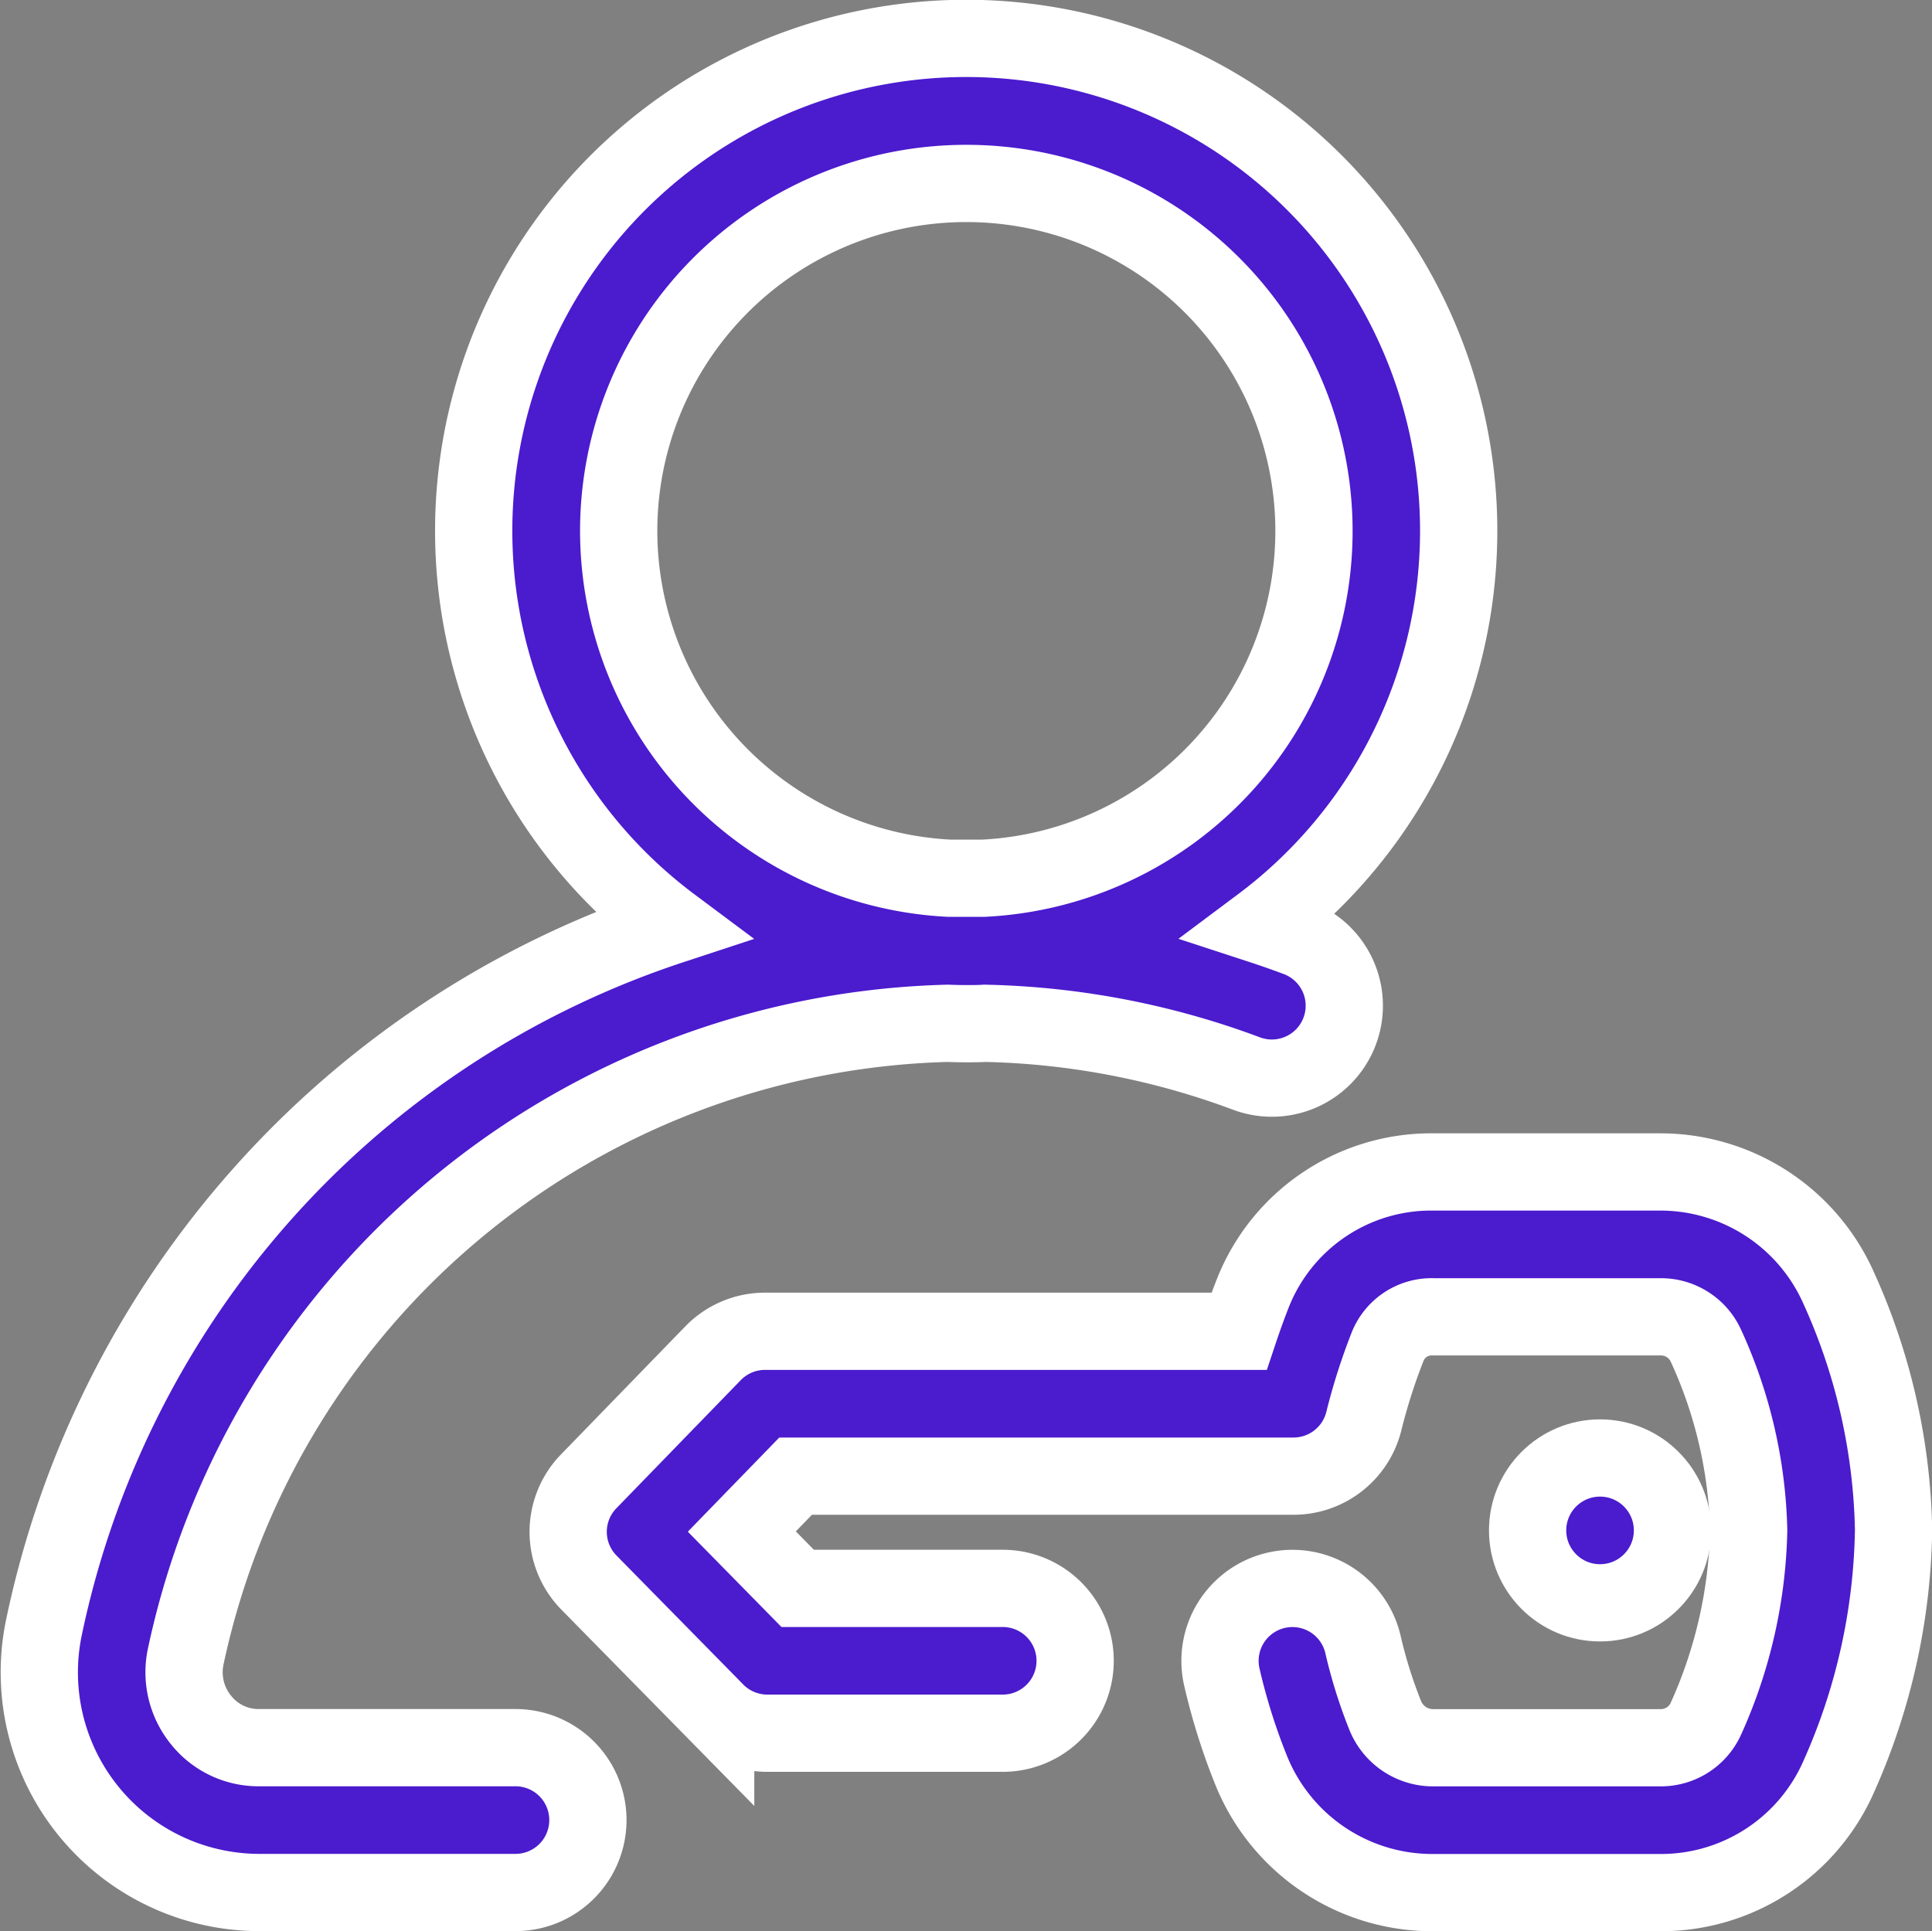
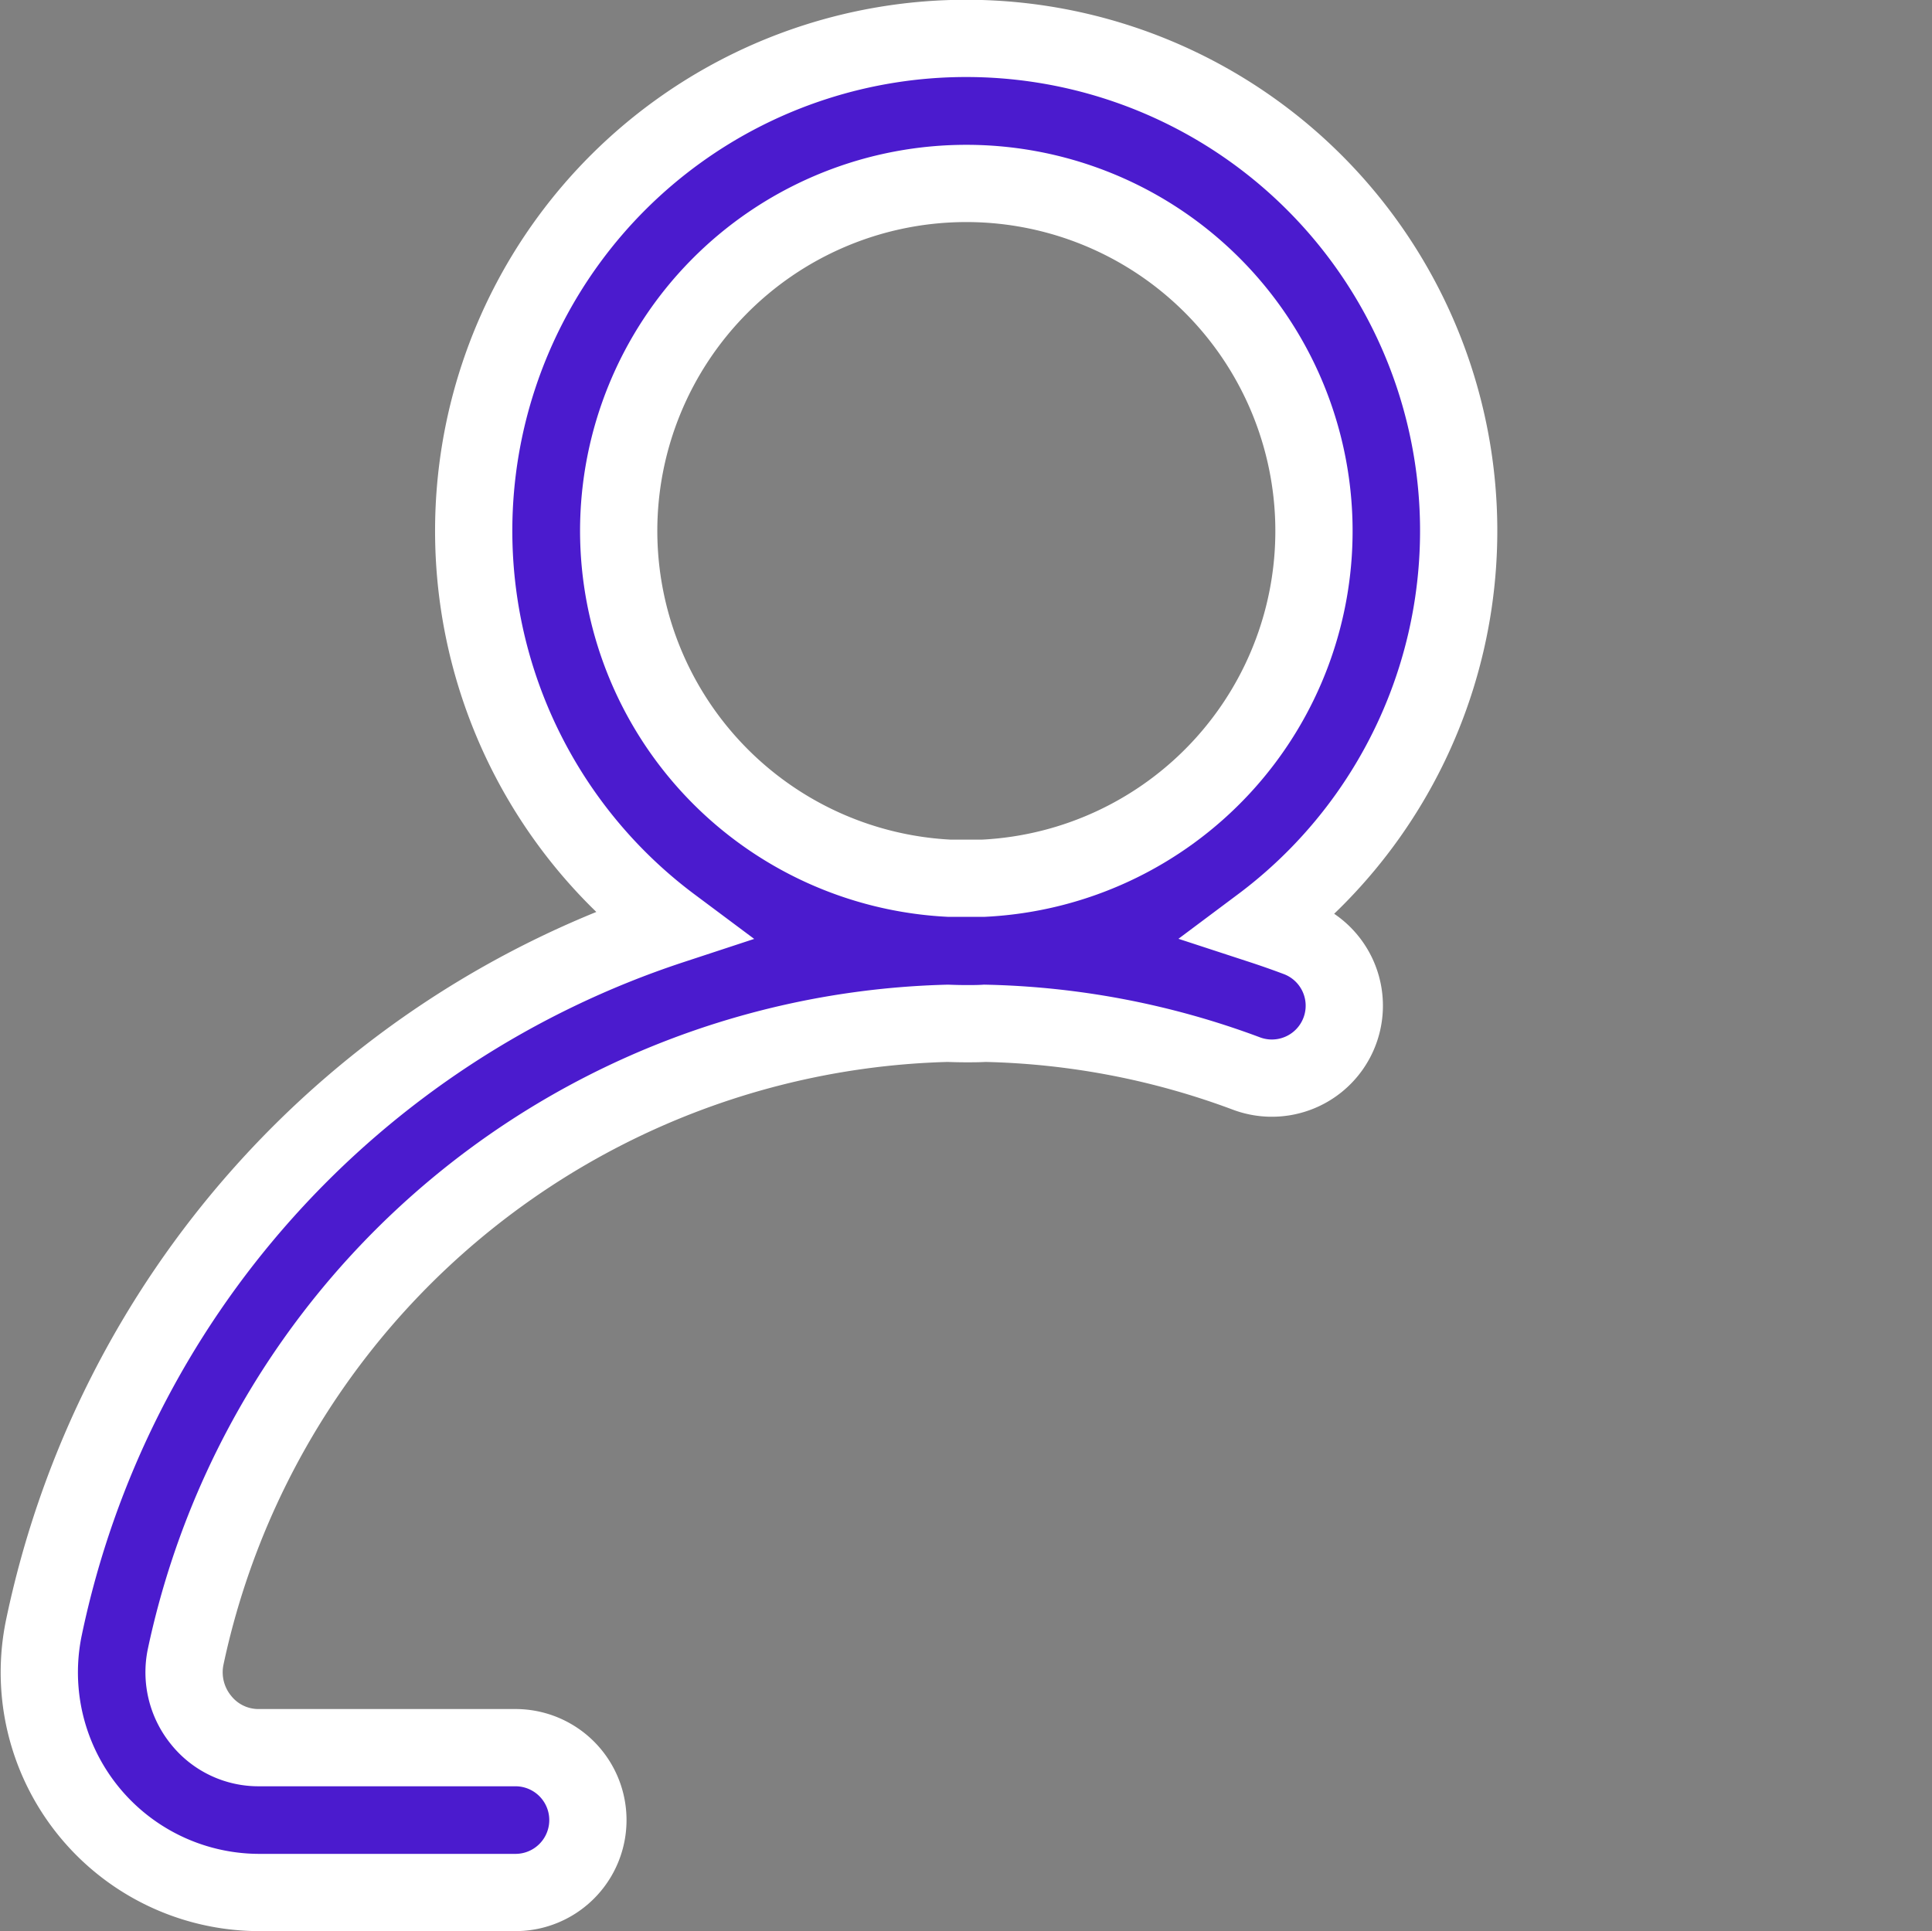
<svg xmlns="http://www.w3.org/2000/svg" width="50.017" height="50" viewBox="0 0 50.017 50">
  <rect x="0" y="0" width="50.017" height="50" fill="#808080" stroke="none" />
  <defs>
    <style>.a{fill:#4b1bce;stroke:#fff;stroke-width:2px;}</style>
  </defs>
  <g transform="translate(1.017 1)">
    <g transform="translate(0)">
      <g transform="translate(0)">
        <path class="a" d="M12.328,44.25H5.69a1.9,1.9,0,0,1-1.5-.713,1.959,1.959,0,0,1-.4-1.642,20.716,20.716,0,0,1,19.729-16.4c.159.006.318.01.478.01s.322,0,.482-.01a20.536,20.536,0,0,1,6.772,1.3,1.875,1.875,0,0,0,1.318-3.511q-.466-.175-.937-.329a12.75,12.75,0,1,0-15.263.006A24.383,24.383,0,0,0,.122,41.13,5.7,5.7,0,0,0,5.69,48h6.638a1.875,1.875,0,0,0,0-3.75ZM15,12.75a9,9,0,1,1,9.438,8.989c-.146,0-.292,0-.438,0s-.293,0-.44,0A9.011,9.011,0,0,1,15,12.75Z" transform="translate(0)" />
-         <path class="a" d="M178.877,315.963a5.052,5.052,0,0,0-4.61-2.963h-5.86a4.964,4.964,0,0,0-4.69,3.169c-.1.256-.219.579-.345.956H151.1a1.875,1.875,0,0,0-1.345.569l-3.221,3.318a1.875,1.875,0,0,0,.008,2.62l3.281,3.339a1.875,1.875,0,0,0,1.337.561h6.094a1.875,1.875,0,1,0,0-3.75h-5.308l-1.446-1.472,1.393-1.434h12.89a1.875,1.875,0,0,0,1.821-1.429,15.494,15.494,0,0,1,.617-1.931,1.229,1.229,0,0,1,1.194-.765h5.851a1.279,1.279,0,0,1,1.191.744,12.109,12.109,0,0,1,1.109,4.78,12.467,12.467,0,0,1-1.1,4.865,1.28,1.28,0,0,1-1.177.768h-5.921a1.335,1.335,0,0,1-1.209-.83,12.465,12.465,0,0,1-.581-1.856,1.875,1.875,0,1,0-3.647.873,16.138,16.138,0,0,0,.761,2.413,5.058,5.058,0,0,0,4.671,3.151h5.93a5.027,5.027,0,0,0,4.611-3.019,16.231,16.231,0,0,0,1.413-6.373A15.875,15.875,0,0,0,178.877,315.963Z" transform="translate(-132.312 -283.656)" />
-         <circle class="a" cx="1.875" cy="1.875" r="1.875" transform="translate(38.531 36.75)" />
      </g>
    </g>
  </g>
</svg>